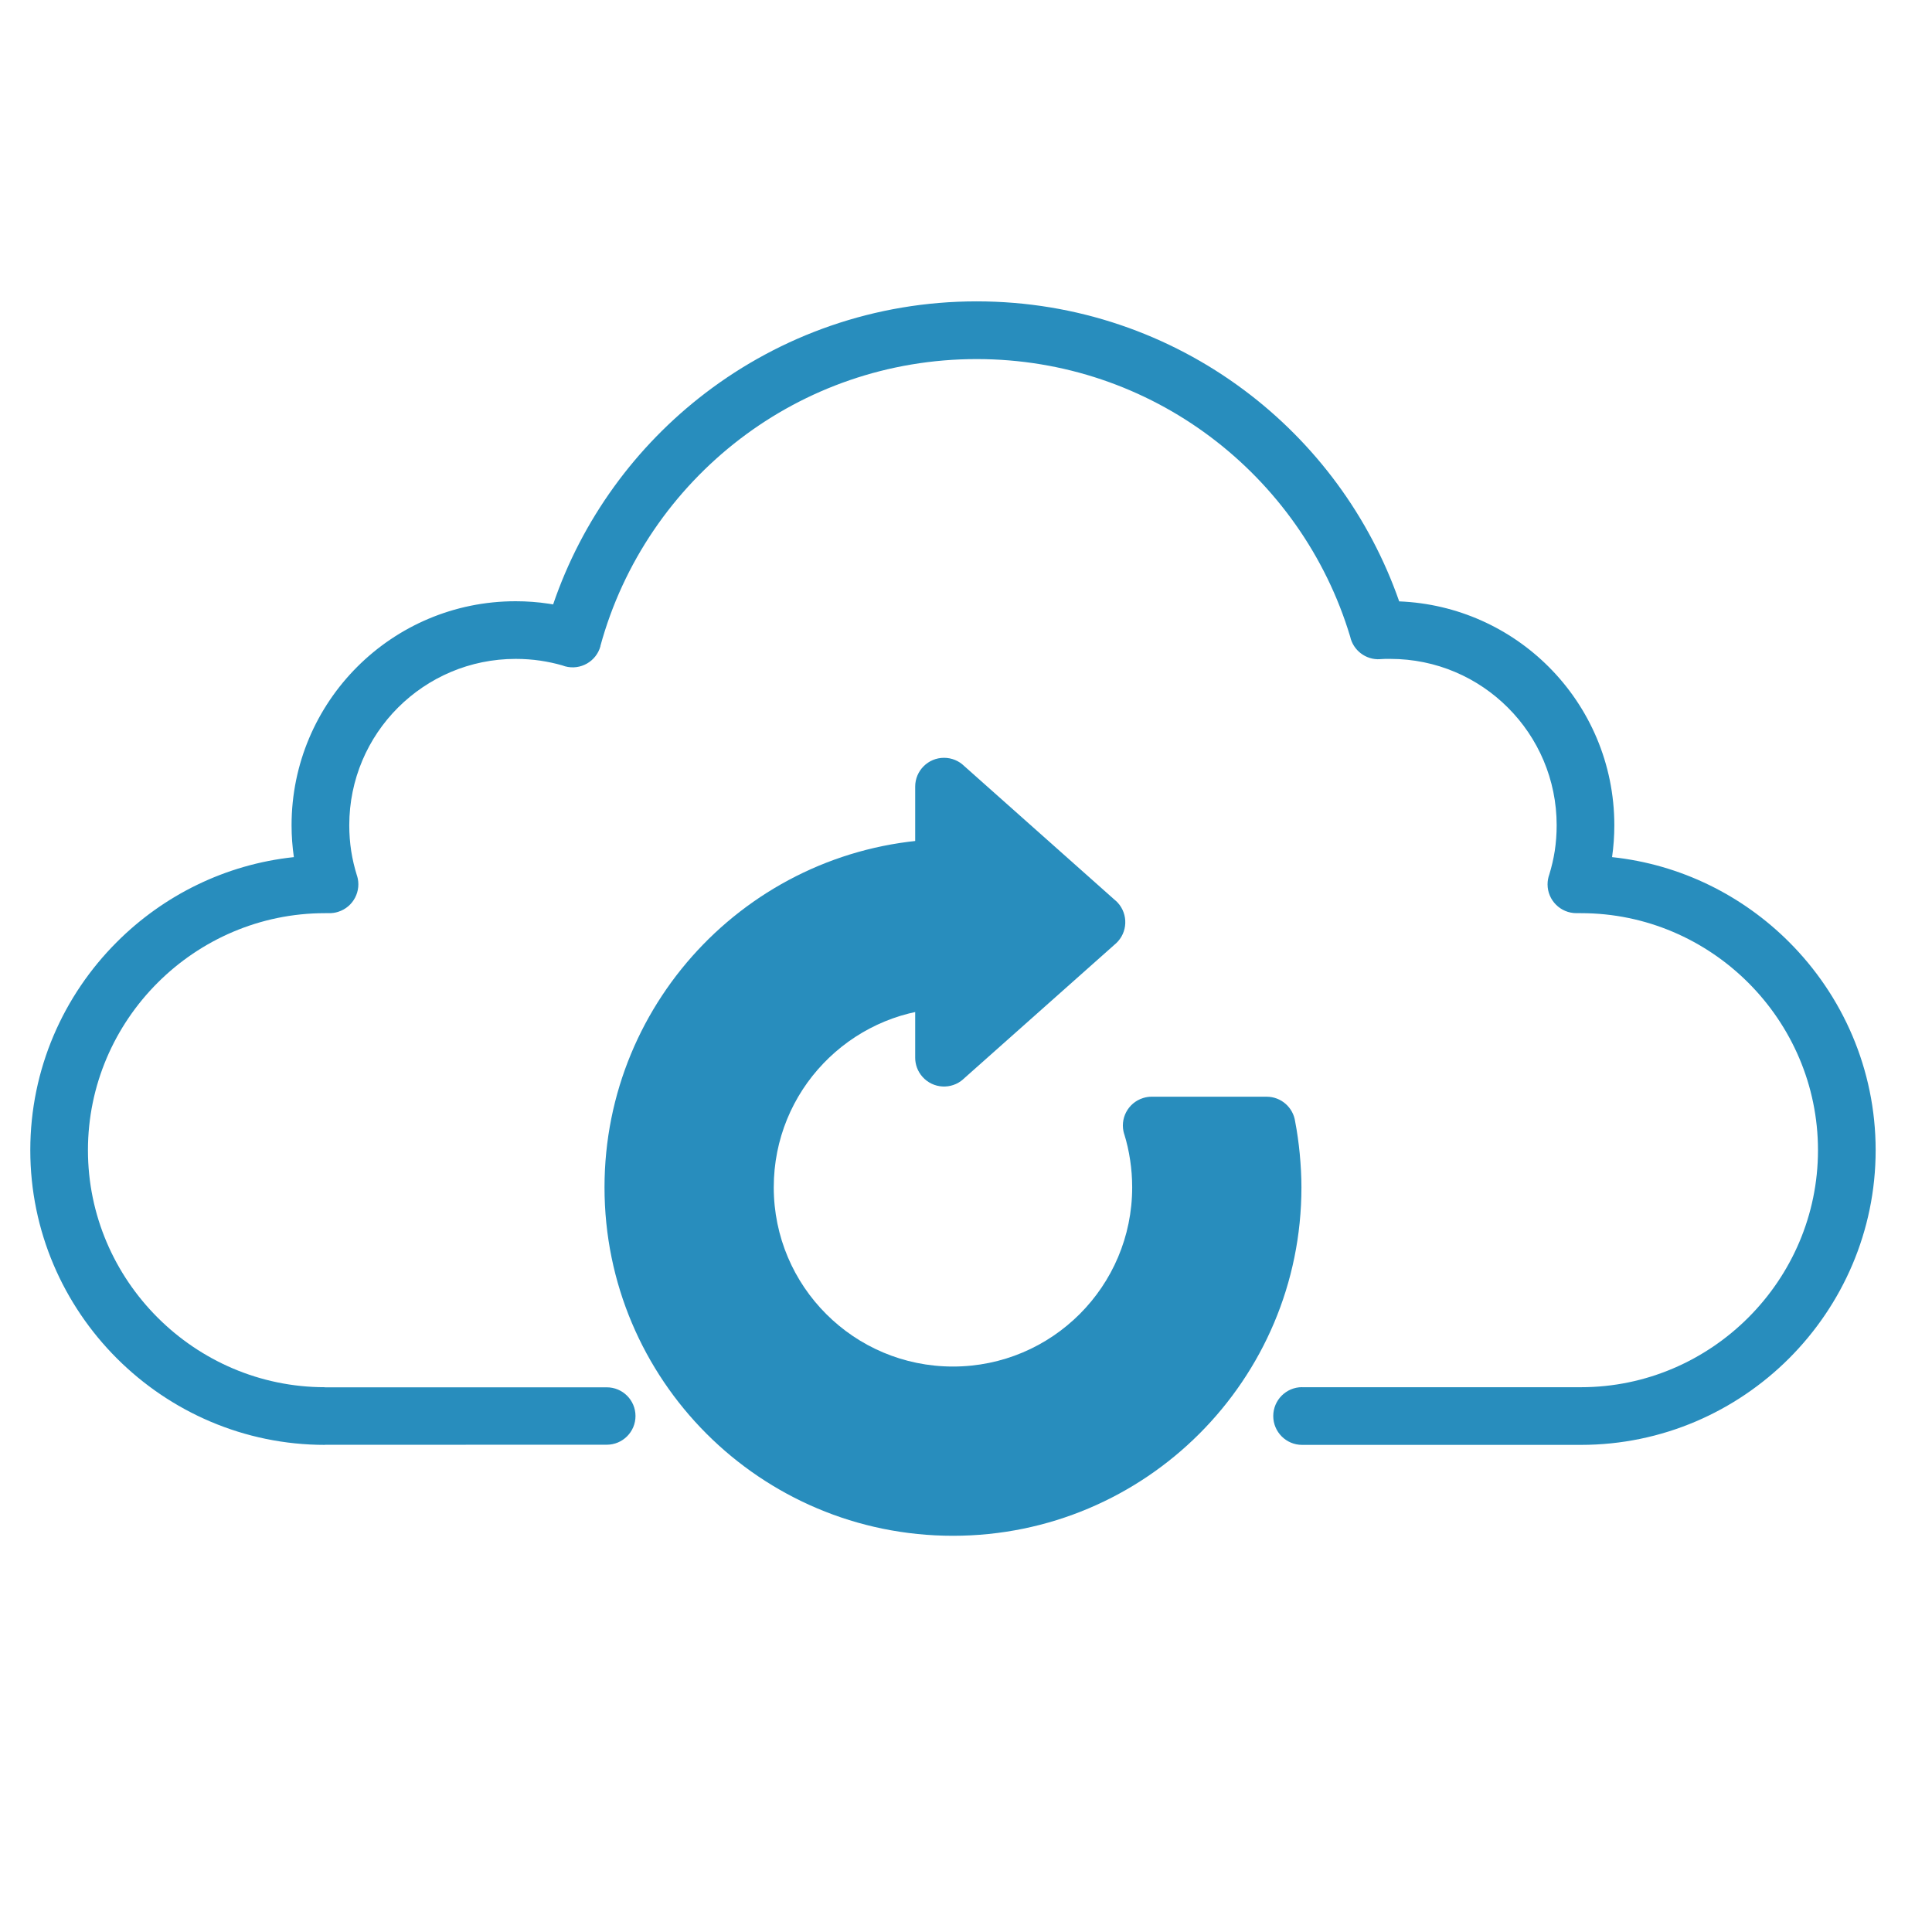
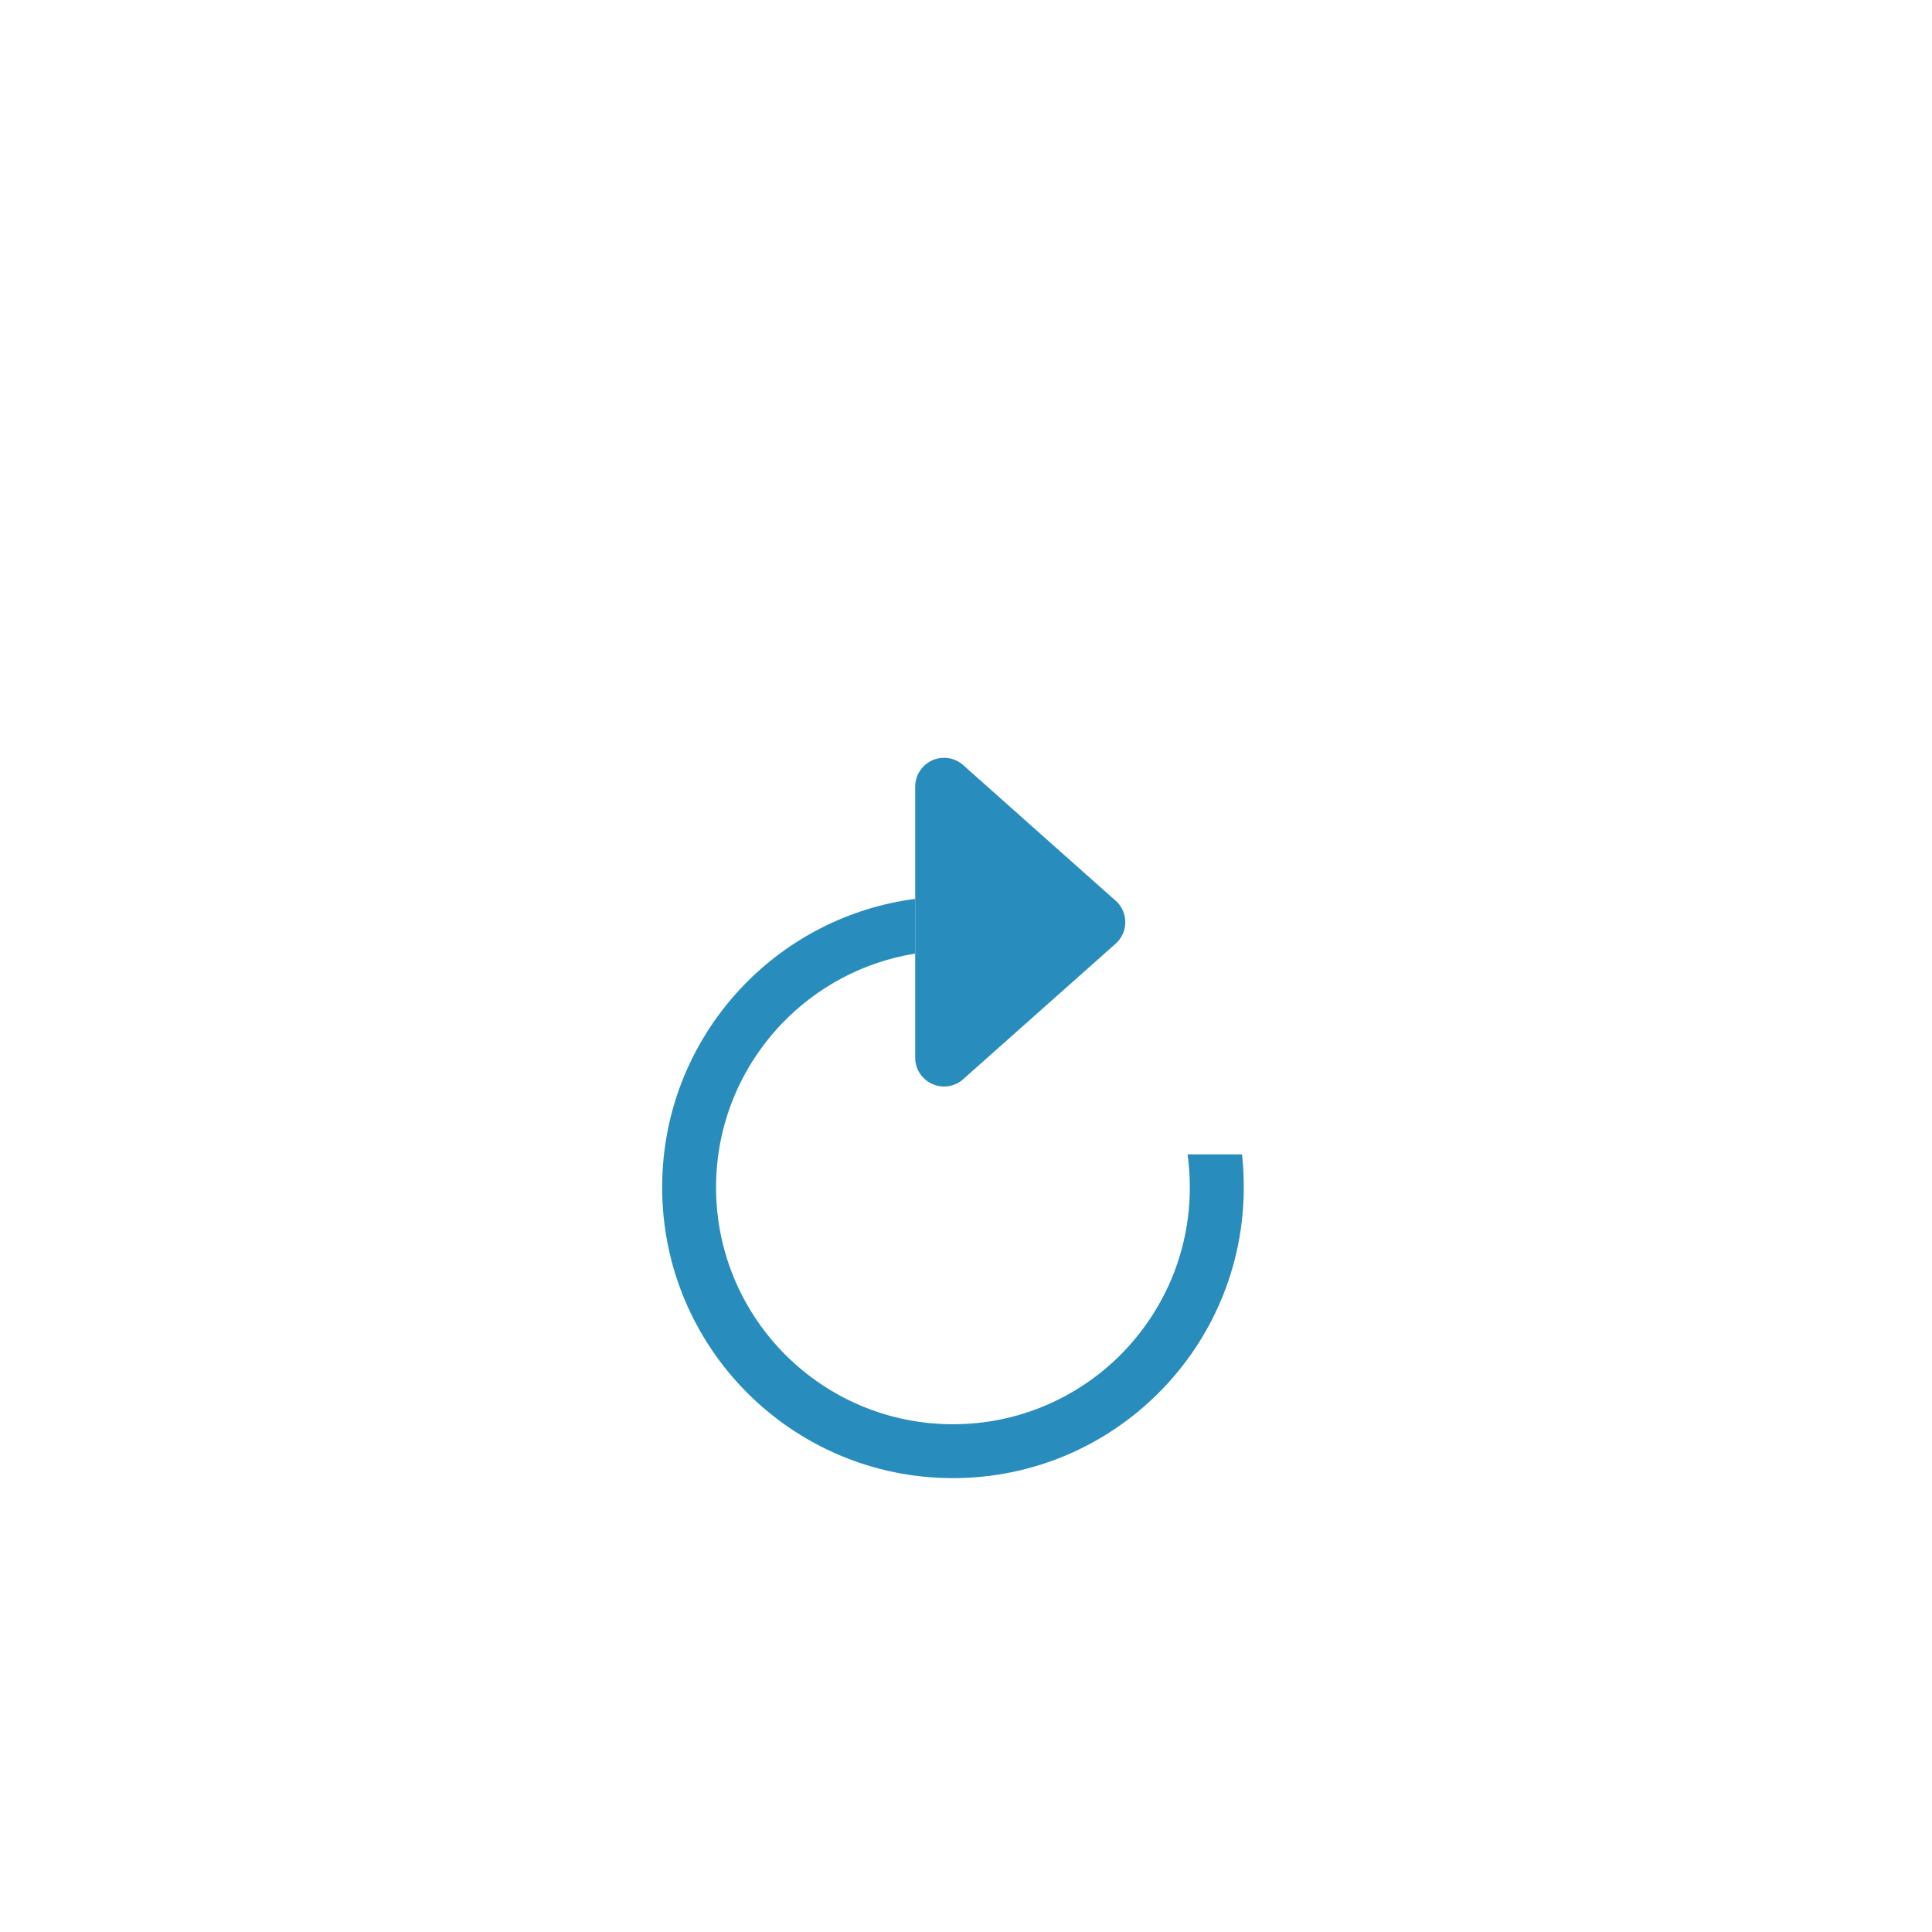
<svg xmlns="http://www.w3.org/2000/svg" width="200" zoomAndPan="magnify" viewBox="0 0 150 150" height="200" preserveAspectRatio="xMidYMid meet" version="1.2">
  <defs>
    <clipPath id="cd4429262c">
-       <path d="M 2.352 23.332 L 146 23.332 L 146 113 L 2.352 113 Z M 2.352 23.332 " />
-     </clipPath>
+       </clipPath>
    <clipPath id="d1b39f9d4b">
      <path d="M 46 65 L 102 65 L 102 119.332 L 46 119.332 Z M 46 65 " />
    </clipPath>
  </defs>
  <g id="af882bf9eb">
    <g clip-rule="nonzero" clip-path="url(#cd4429262c)">
-       <path style=" stroke:none;fill-rule:nonzero;fill:#288dbd;fill-opacity:1;" d="M 101.094 107.699 C 99.859 107.699 98.855 108.703 98.855 109.941 C 98.855 111.176 99.859 112.18 101.094 112.18 L 122.746 112.18 C 129.039 112.18 134.762 109.605 138.906 105.461 C 143.051 101.312 145.625 95.594 145.625 89.301 C 145.625 83.004 143.051 77.285 138.906 73.141 C 135.297 69.531 130.496 67.113 125.16 66.547 C 125.277 65.738 125.336 64.91 125.336 64.074 C 125.336 59.273 123.391 54.922 120.242 51.773 C 117.246 48.777 113.16 46.871 108.633 46.691 C 106.328 40.09 102.094 34.398 96.605 30.297 C 90.809 25.965 83.617 23.398 75.828 23.398 C 67.914 23.398 60.617 26.051 54.77 30.512 C 49.355 34.645 45.191 40.34 42.945 46.926 C 42.828 46.906 42.715 46.887 42.602 46.871 C 41.754 46.742 40.895 46.68 40.035 46.68 C 35.23 46.68 30.883 48.625 27.734 51.773 C 24.586 54.922 22.637 59.273 22.637 64.074 C 22.637 64.91 22.699 65.738 22.816 66.547 C 17.48 67.113 12.676 69.531 9.07 73.141 C 4.922 77.285 2.352 83.004 2.352 89.301 C 2.352 95.594 4.922 101.312 9.07 105.461 C 13.215 109.605 18.934 112.18 25.23 112.18 L 25.23 112.172 L 47.109 112.168 C 48.34 112.168 49.34 111.172 49.34 109.938 C 49.34 108.707 48.34 107.711 47.109 107.711 L 25.23 107.711 L 25.23 107.703 C 20.172 107.703 15.57 105.629 12.234 102.293 C 8.898 98.957 6.828 94.359 6.828 89.301 C 6.828 84.242 8.898 79.641 12.234 76.305 C 15.57 72.969 20.172 70.898 25.23 70.898 L 25.539 70.898 C 25.777 70.902 26.02 70.871 26.258 70.793 C 27.438 70.422 28.09 69.164 27.719 67.984 L 27.715 67.984 C 27.52 67.359 27.367 66.719 27.266 66.066 C 27.168 65.422 27.117 64.758 27.117 64.074 C 27.117 60.508 28.562 57.277 30.898 54.941 C 33.238 52.602 36.469 51.156 40.035 51.156 C 40.699 51.156 41.34 51.203 41.953 51.293 C 42.547 51.383 43.109 51.504 43.637 51.656 C 43.715 51.684 43.793 51.711 43.875 51.734 C 45.066 52.059 46.297 51.355 46.621 50.164 L 46.613 50.16 C 48.383 43.668 52.266 38.043 57.48 34.062 C 62.566 30.184 68.922 27.879 75.828 27.879 C 82.617 27.879 88.883 30.109 93.93 33.883 C 99.066 37.723 102.941 43.148 104.828 49.43 C 105.059 50.488 106.035 51.246 107.148 51.18 L 107.148 51.176 C 107.348 51.164 107.477 51.156 107.543 51.156 C 107.57 51.152 107.641 51.156 107.941 51.156 C 111.508 51.156 114.738 52.602 117.074 54.941 C 119.414 57.277 120.859 60.508 120.859 64.074 C 120.859 64.758 120.809 65.422 120.711 66.066 C 120.613 66.691 120.469 67.305 120.285 67.902 C 120.199 68.141 120.152 68.395 120.152 68.66 C 120.152 69.895 121.156 70.898 122.395 70.898 L 122.746 70.898 C 127.805 70.898 132.406 72.969 135.742 76.305 C 139.078 79.641 141.148 84.242 141.148 89.301 C 141.148 94.359 139.078 98.957 135.742 102.293 C 132.406 105.629 127.805 107.703 122.746 107.703 L 101.094 107.703 Z M 101.094 107.699 " />
-     </g>
+       </g>
    <path style=" stroke:none;fill-rule:nonzero;fill:#288dbd;fill-opacity:1;" d="M 60.711 79.465 C 63.414 76.645 67.012 74.684 71.055 74.035 L 71.055 69.789 C 65.883 70.461 61.258 72.883 57.797 76.441 C 53.844 80.504 51.41 86.059 51.41 92.184 C 51.41 98.418 53.938 104.062 58.023 108.148 C 62.109 112.234 67.754 114.762 73.988 114.762 C 80.223 114.762 85.867 112.234 89.953 108.148 C 94.039 104.062 96.566 98.418 96.566 92.184 C 96.566 91.391 96.531 90.656 96.465 89.984 C 96.453 89.863 96.441 89.746 96.43 89.625 L 92.203 89.625 C 92.32 90.469 92.379 91.324 92.379 92.184 C 92.379 97.262 90.32 101.859 86.992 105.191 C 83.664 108.52 79.066 110.578 73.988 110.578 C 68.91 110.578 64.312 108.52 60.98 105.191 C 57.652 101.859 55.594 97.262 55.594 92.184 C 55.594 87.254 57.543 82.773 60.711 79.465 Z M 60.711 79.465 " />
    <g clip-rule="nonzero" clip-path="url(#d1b39f9d4b)">
-       <path style=" stroke:none;fill-rule:nonzero;fill:#288dbd;fill-opacity:1;" d="M 73.219 78.285 C 69.578 78.48 66.301 80.082 63.93 82.562 C 61.539 85.055 60.074 88.445 60.074 92.184 C 60.074 96.027 61.629 99.508 64.148 102.023 C 66.664 104.543 70.145 106.098 73.988 106.098 C 77.832 106.098 81.309 104.543 83.828 102.023 C 86.344 99.508 87.902 96.027 87.902 92.184 C 87.902 91.465 87.848 90.762 87.746 90.086 C 87.641 89.371 87.484 88.688 87.285 88.047 L 87.281 88.051 C 86.914 86.871 87.57 85.617 88.754 85.25 C 88.984 85.176 89.219 85.145 89.445 85.148 L 98.34 85.148 C 99.469 85.148 100.402 85.984 100.555 87.074 C 100.707 87.859 100.824 88.688 100.91 89.562 C 100.996 90.477 101.043 91.352 101.043 92.184 C 101.043 99.656 98.016 106.418 93.117 111.316 C 88.223 116.211 81.457 119.238 73.988 119.238 C 66.516 119.238 59.754 116.211 54.855 111.316 C 49.961 106.418 46.934 99.656 46.934 92.184 C 46.934 84.855 49.852 78.207 54.594 73.328 C 59.344 68.445 65.926 65.348 73.23 65.148 L 73.23 65.141 C 74.469 65.105 75.496 66.082 75.531 67.316 L 75.531 76.047 C 75.531 77.281 74.531 78.285 73.293 78.285 Z M 73.219 78.285 " />
-     </g>
+       </g>
    <path style=" stroke:none;fill-rule:nonzero;fill:#288dbd;fill-opacity:1;" d="M 75.531 77.137 L 81.762 71.598 L 75.531 66.059 Z M 75.531 77.137 " />
    <path style=" stroke:none;fill-rule:nonzero;fill:#288dbd;fill-opacity:1;" d="M 86.531 73.344 L 74.781 83.789 L 74.781 83.793 C 73.859 84.613 72.441 84.531 71.621 83.605 C 71.242 83.18 71.055 82.648 71.055 82.121 L 71.055 61.074 C 71.055 59.836 72.059 58.836 73.293 58.836 C 73.902 58.836 74.457 59.078 74.859 59.473 L 86.613 69.926 L 86.617 69.922 C 87.539 70.746 87.625 72.16 86.801 73.086 C 86.719 73.18 86.625 73.266 86.531 73.344 Z M 86.531 73.344 " />
  </g>
</svg>